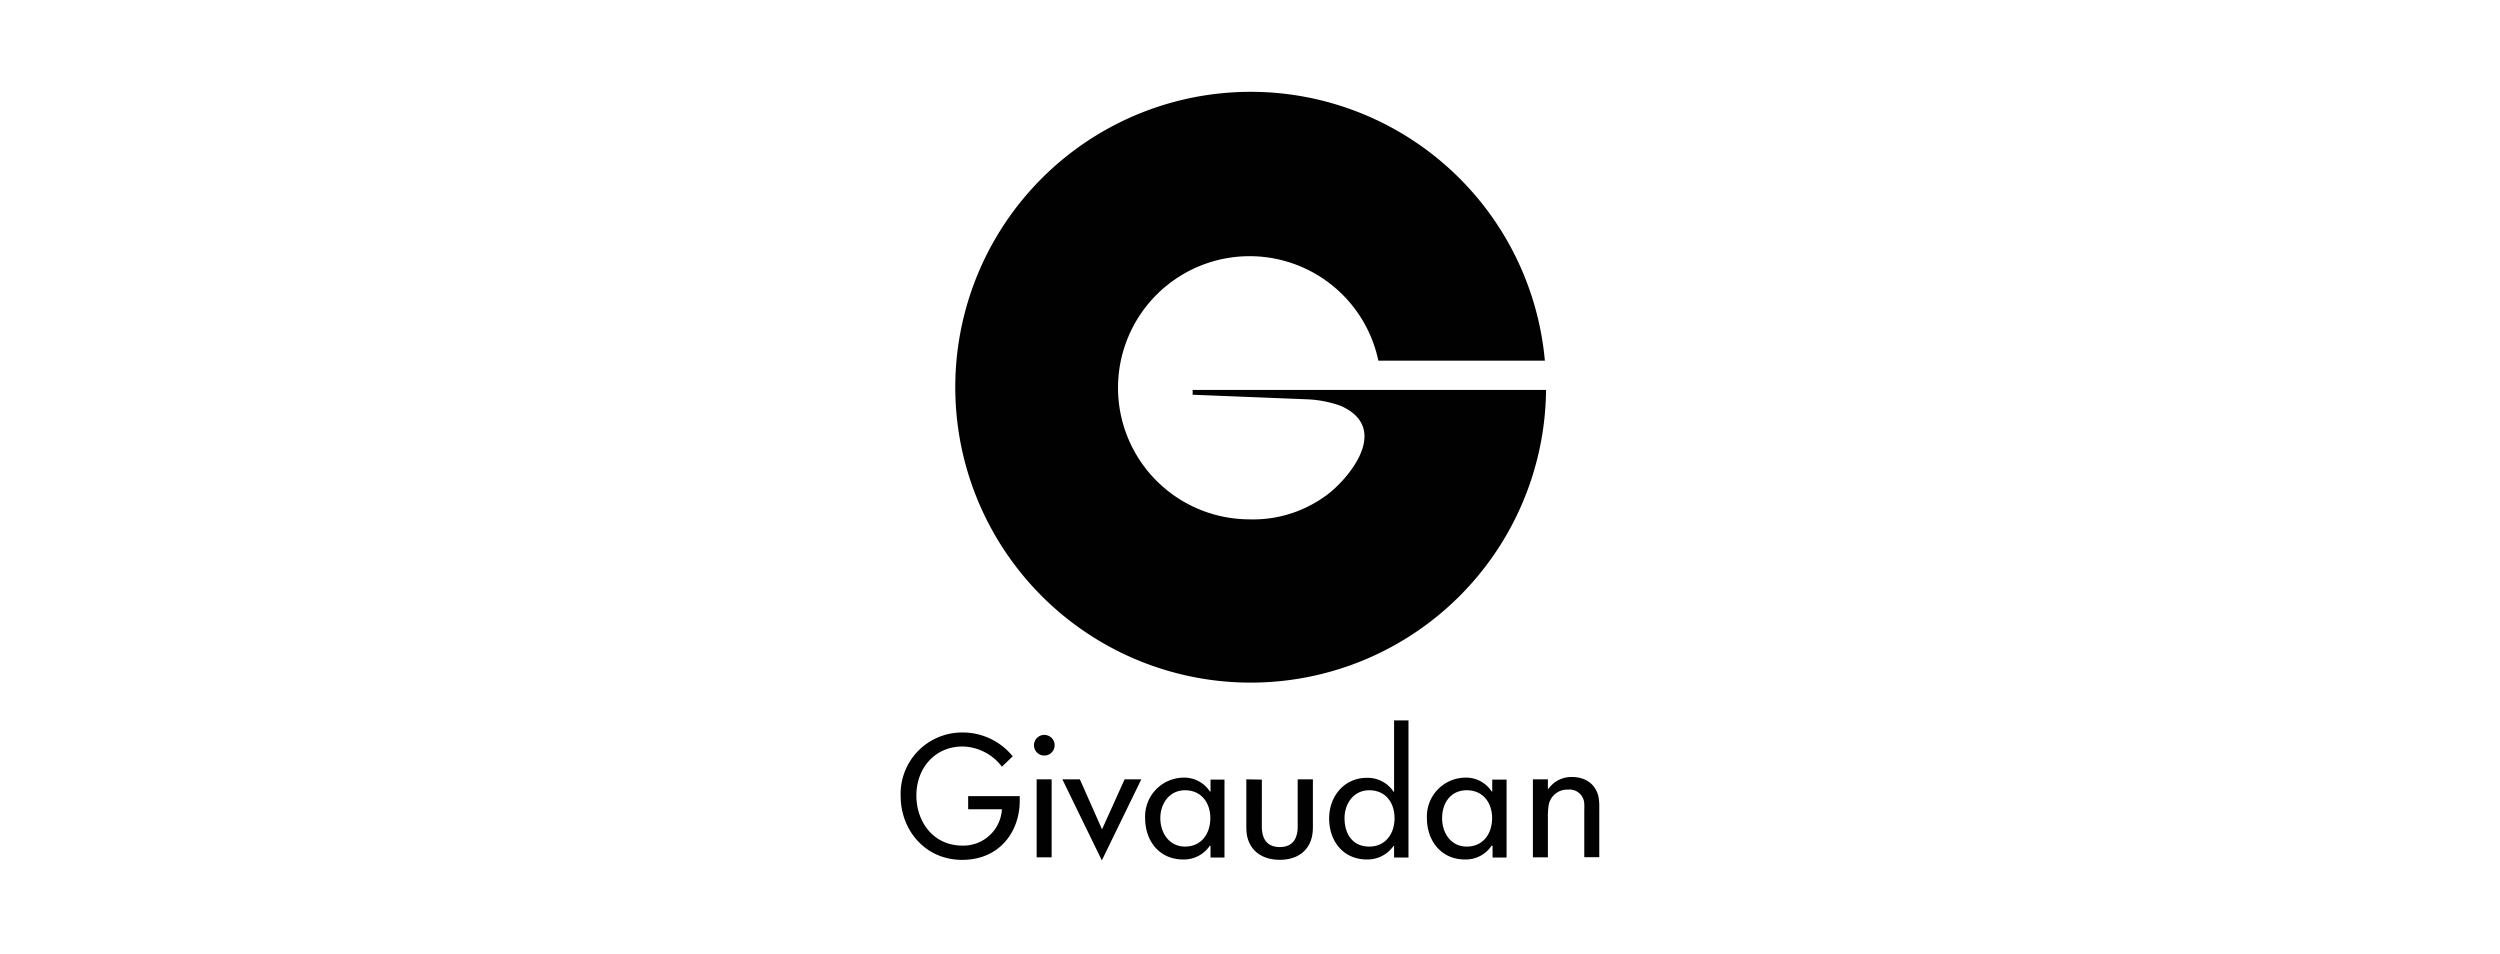
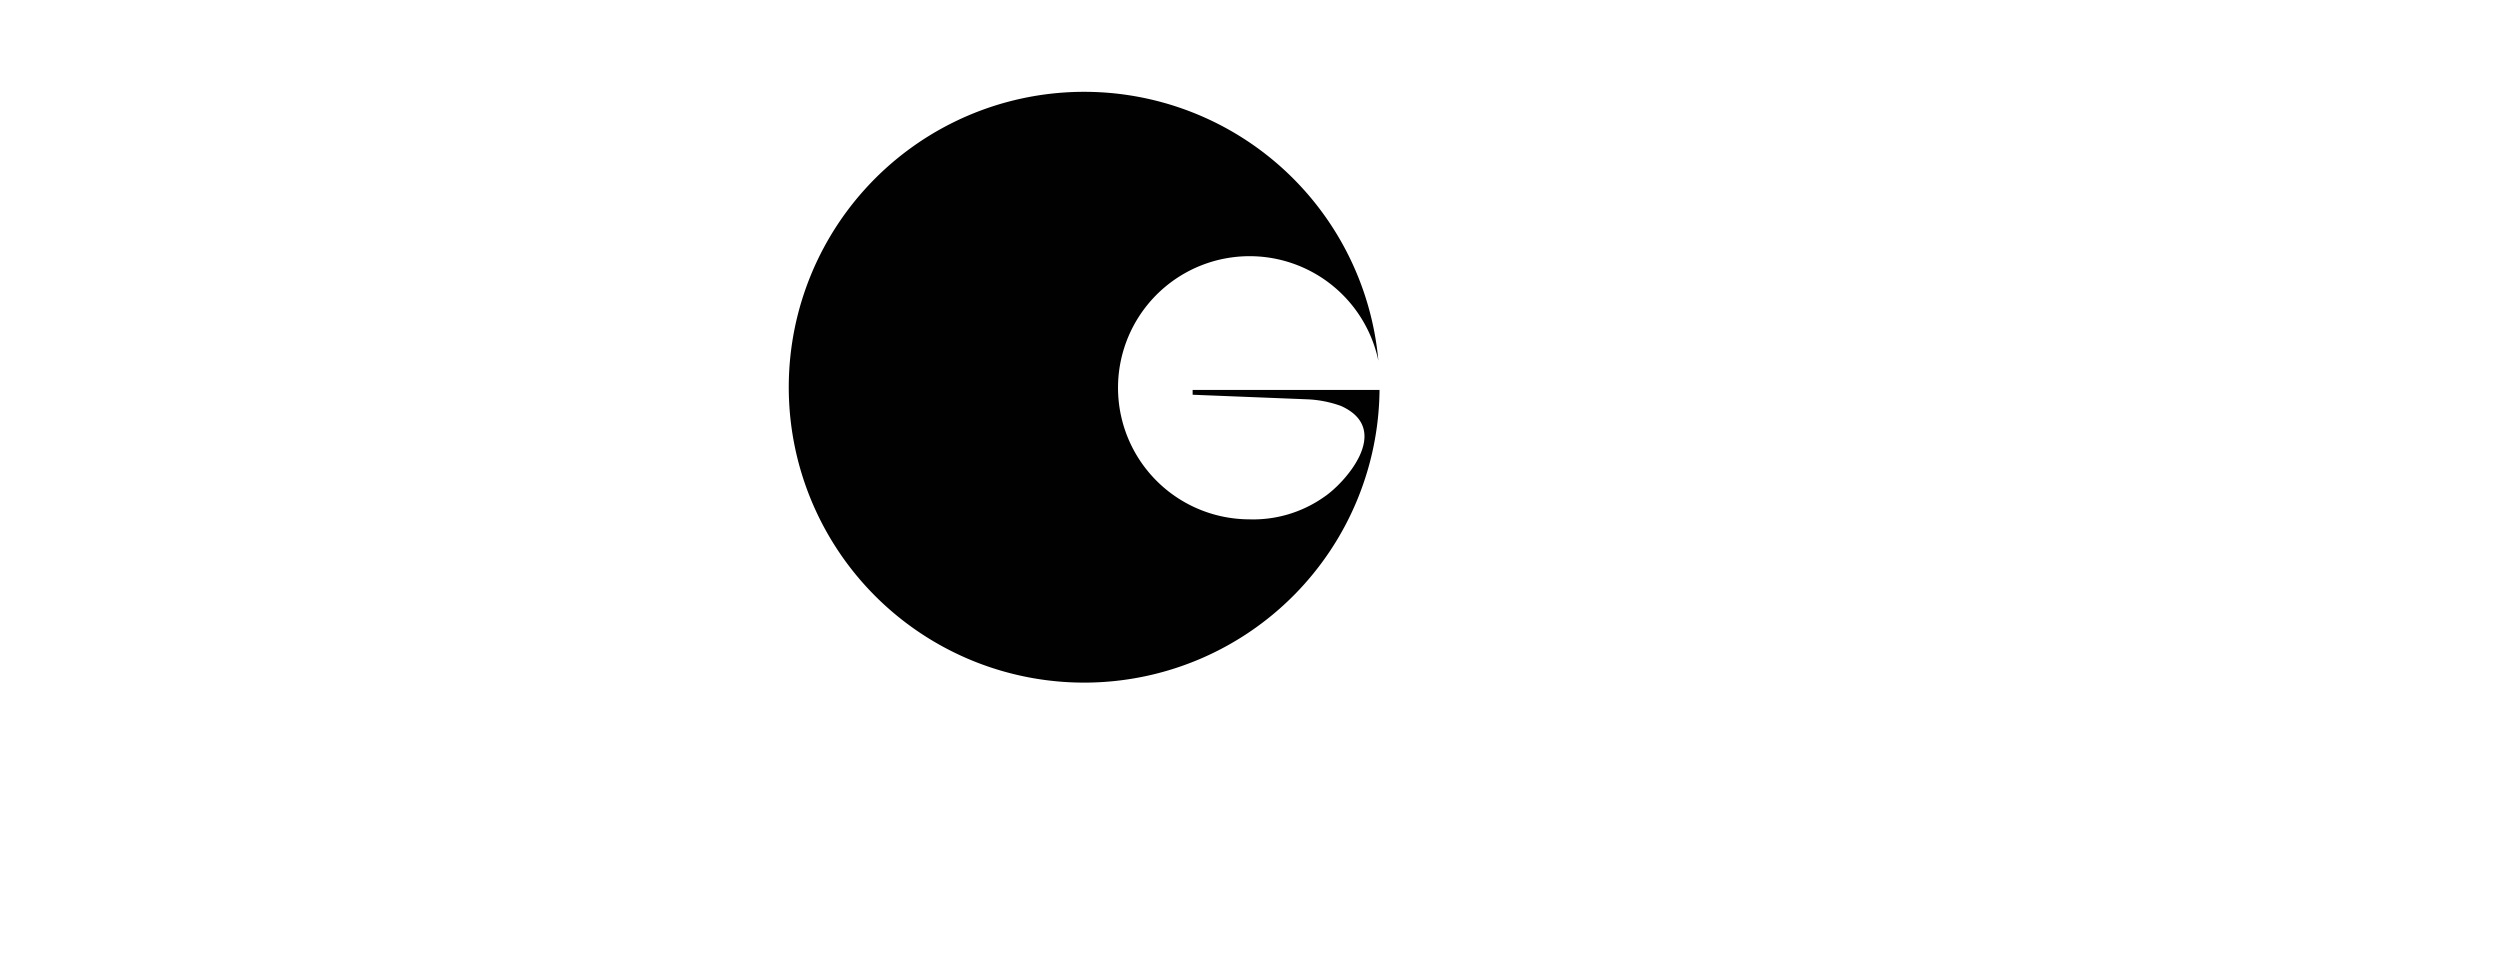
<svg xmlns="http://www.w3.org/2000/svg" id="Givaudan" viewBox="0 0 380 145">
  <defs>
    <style>.cls-1{fill:#010101;}</style>
  </defs>
-   <path class="cls-1" d="M198.82,60.7a17.26,17.26,0,0,1,5,1c8,3.59.53,11.78-2.55,13.83a18.7,18.7,0,0,1-11.38,3.41,20,20,0,1,1,19.62-24.12h25.31a44.9,44.9,0,1,0,.18,4.45H181.28V60Z" />
-   <path class="cls-1" d="M155,121v.7c0,4.76-3.1,9-8.75,9s-9.35-4.55-9.35-9.7a9.33,9.33,0,0,1,9.38-9.66,9.74,9.74,0,0,1,7.65,3.62l-1.64,1.58a7.66,7.66,0,0,0-6-3.07c-4.17,0-7,3.28-7,7.44,0,4,2.56,7.62,7,7.62a5.86,5.86,0,0,0,6-5.52h-5.13v-2H155Zm5.3-7.6a1.57,1.57,0,1,0-3.13,0,1.57,1.57,0,0,0,3.13,0m-.45,5.06h-2.28v11.85h2.28Zm4.29,0h-2.66l6,12.32,6-12.32h-2.54l-3.43,7.6Zm62.59,10.08a4.73,4.73,0,0,1-4.06,2.1c-3.61,0-5.78-2.83-5.78-6.3a5.9,5.9,0,0,1,5.78-6.14,4.64,4.64,0,0,1,4.06,2.1h.09V118.5H229v11.85h-2.13v-1.77Zm-3.78.14c2.52,0,3.85-2,3.85-4.32s-1.35-4.24-3.85-4.24-3.75,2-3.75,4.24,1.32,4.32,3.75,4.32m-39.05-.14a4.73,4.73,0,0,1-4.06,2.1c-3.64,0-5.78-2.83-5.78-6.3a5.9,5.9,0,0,1,5.78-6.14,4.66,4.66,0,0,1,4.06,2.1h.1V118.5h2.12v11.85H184v-1.77Zm-3.78.14c2.52,0,3.85-2,3.85-4.32s-1.35-4.24-3.85-4.24c-2.35,0-3.75,2-3.75,4.24s1.35,4.32,3.75,4.32m28,0c2.52,0,3.85-2,3.85-4.32s-1.33-4.24-3.85-4.24c-2.35,0-3.75,2-3.75,4.24,0,2.36,1.19,4.32,3.75,4.32m3.71-.12a4.82,4.82,0,0,1-4.06,2.08c-3.61,0-5.74-2.8-5.74-6.23s2.34-6.18,5.72-6.18a4.7,4.7,0,0,1,4.06,2.1h.09V109.5h2.19v20.85h-2.19V128.6Zm-22.39-10.1v7a9,9,0,0,0,.09,1.45c.42,2.38,2.29,3.78,5,3.78s4.52-1.4,4.94-3.78a9,9,0,0,0,.09-1.45v-7h-2.31v7.16c0,1.82-.74,3.13-2.72,3.13s-2.73-1.29-2.73-3.13V118.5Zm45.83,0H233v11.85h2.28v-6.16a11.2,11.2,0,0,1,.12-1.79,2.87,2.87,0,0,1,2.94-2.34,2.24,2.24,0,0,1,2.47,2.29,8.24,8.24,0,0,1,0,.84v7.14h2.28v-7.65a7.58,7.58,0,0,0-.12-1.54c-.41-1.78-1.79-3-4.12-3a4.28,4.28,0,0,0-3.5,1.82h-.07V118.5Z" />
+   <path class="cls-1" d="M198.82,60.7a17.26,17.26,0,0,1,5,1c8,3.59.53,11.78-2.55,13.83a18.7,18.7,0,0,1-11.38,3.41,20,20,0,1,1,19.62-24.12a44.9,44.9,0,1,0,.18,4.45H181.28V60Z" />
</svg>